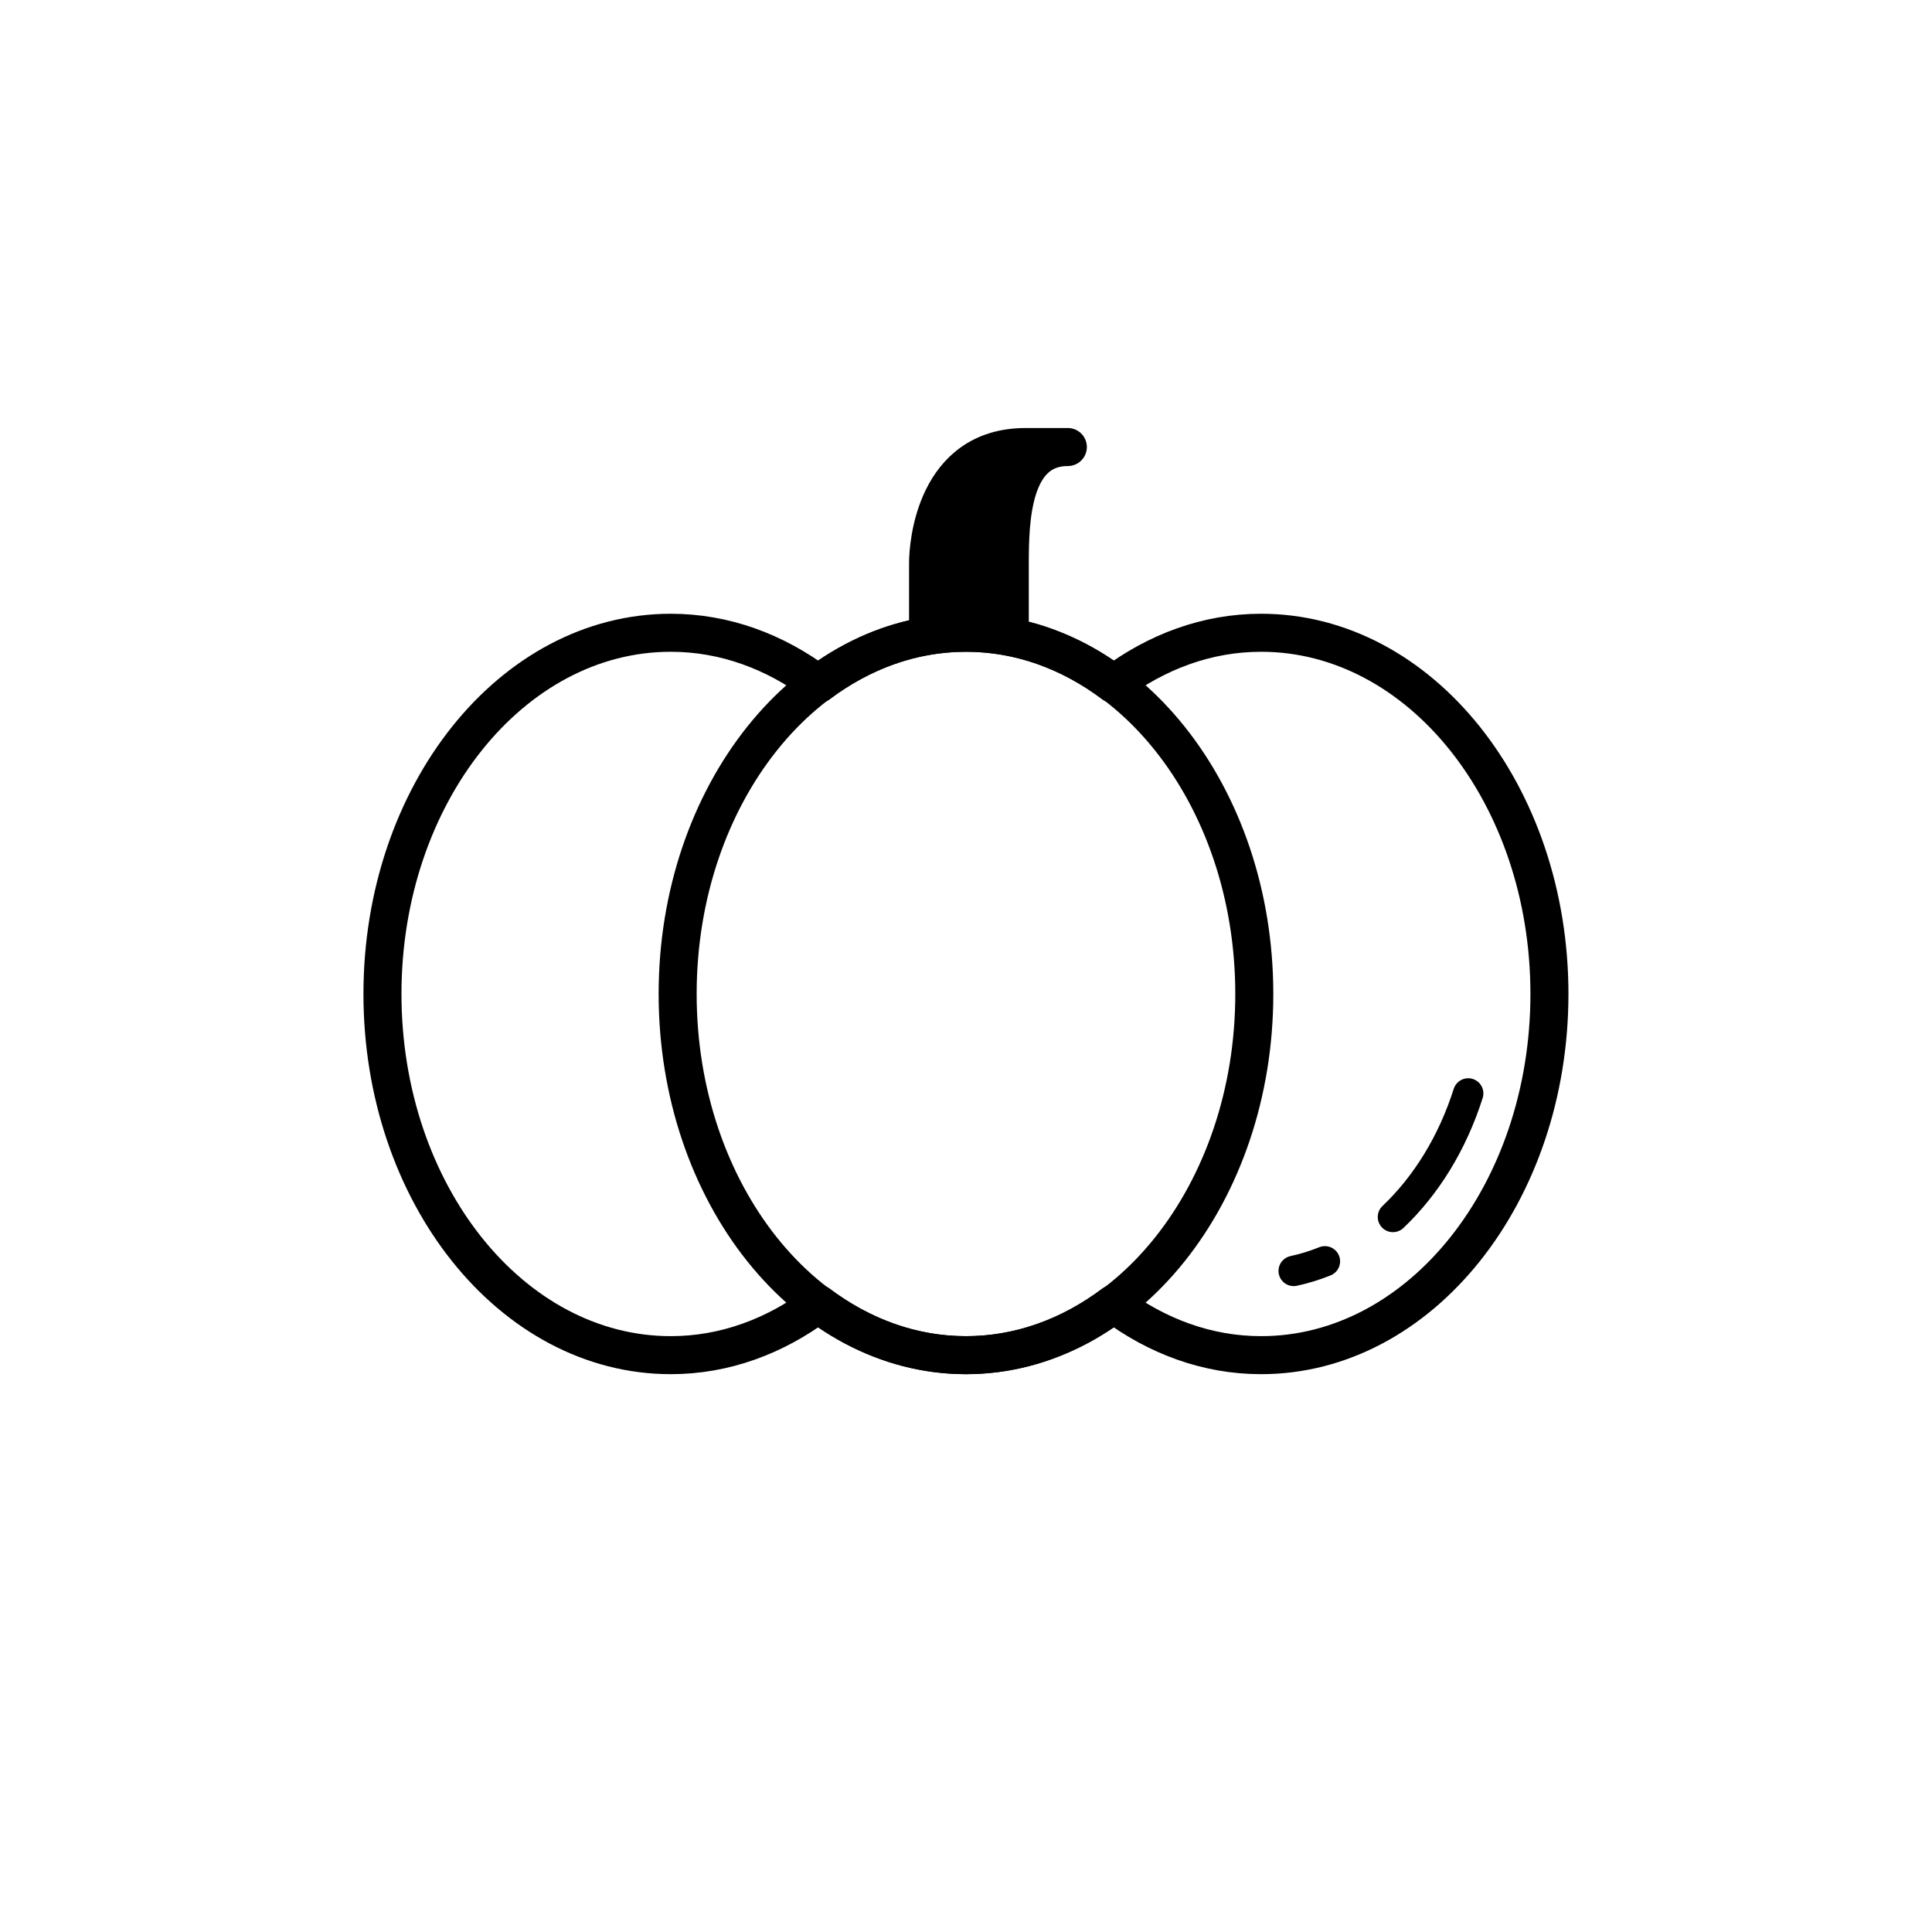
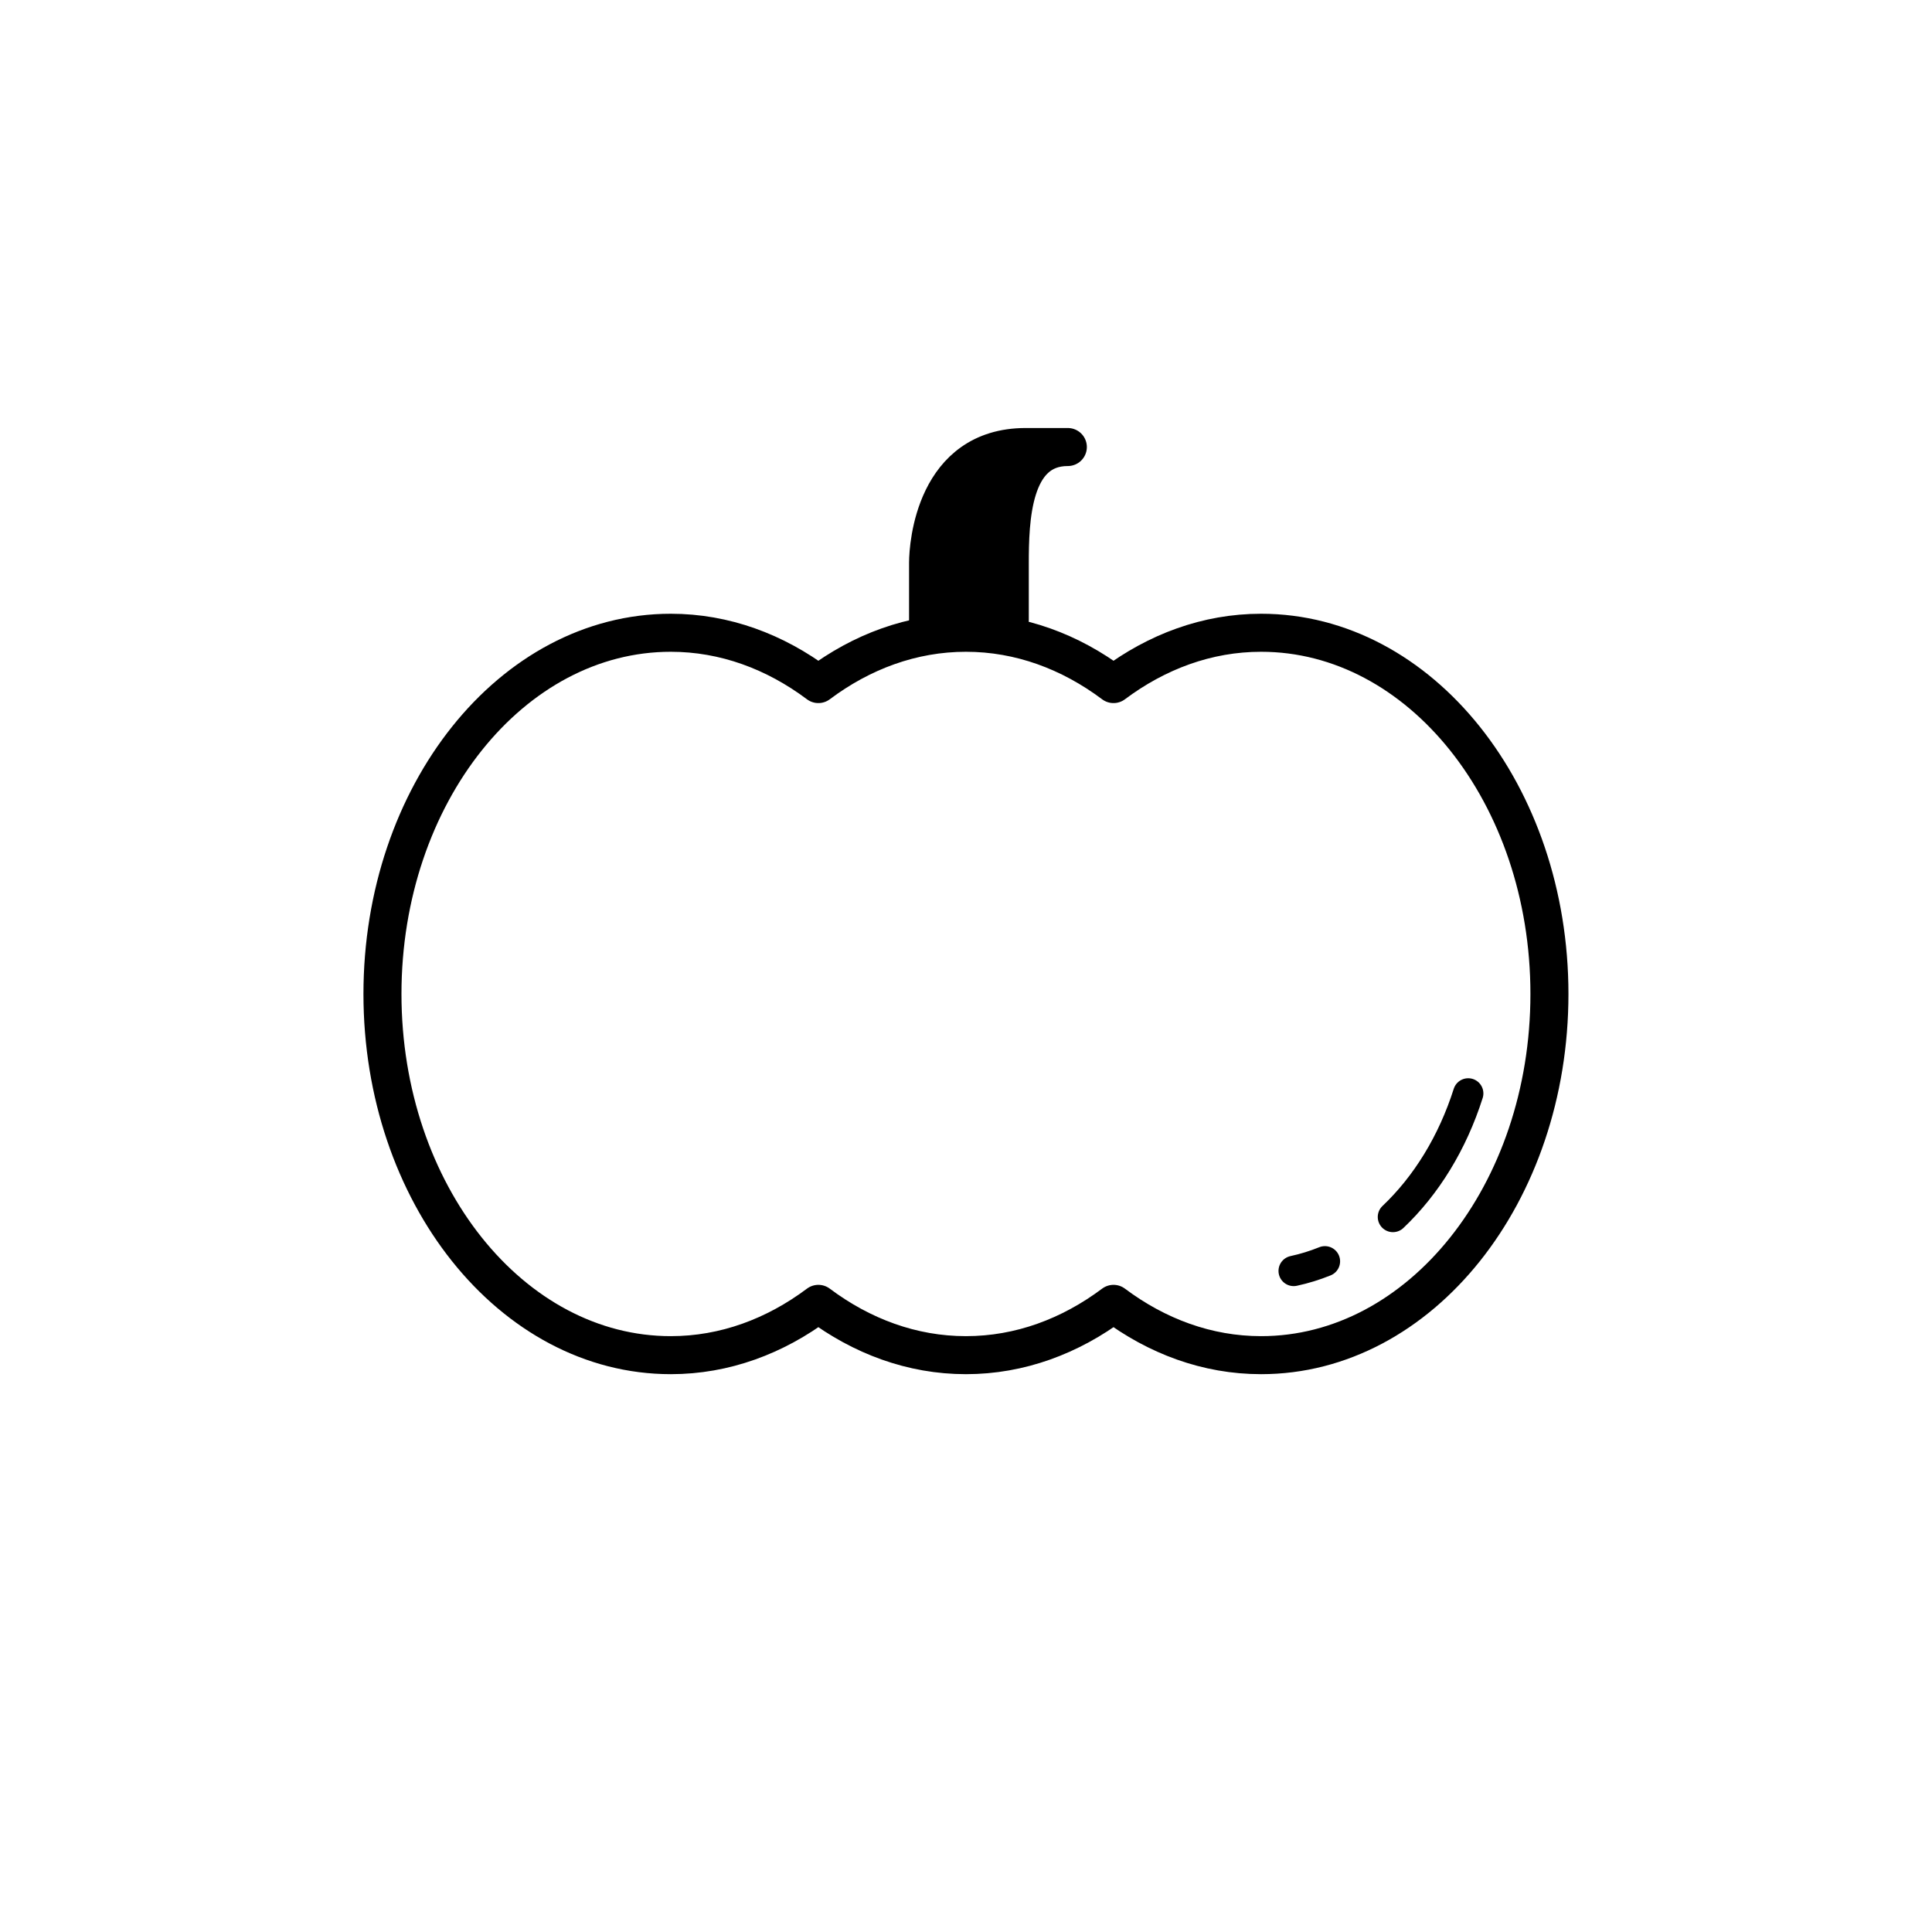
<svg xmlns="http://www.w3.org/2000/svg" width="800px" height="800px" version="1.1" viewBox="144 144 512 512">
  <g stroke="#000000" stroke-linecap="round" stroke-linejoin="round" stroke-miterlimit="10">
    <path transform="matrix(5.038 0 0 5.038 148.09 148.09)" d="m65.525 32.473c-2.841 0-5.49 0.997-7.763 2.699-2.273-1.703-4.922-2.699-7.763-2.699s-5.49 0.996-7.763 2.699c-2.273-1.703-4.922-2.699-7.763-2.699-8.376 0-15.167 8.507-15.167 19s6.79 19 15.167 19c2.841 0 5.49-0.996 7.763-2.699 2.273 1.703 4.922 2.699 7.763 2.699s5.49-0.997 7.763-2.699c2.273 1.703 4.922 2.699 7.763 2.699 8.376 0 15.167-8.507 15.167-19s-6.79-19-15.167-19z" fill="none" stroke-width="2" />
-     <path transform="matrix(5.038 0 0 5.038 148.09 148.09)" d="m65.167 51.473c0 10.493-6.79 19.001-15.166 19.001-8.377 0-15.167-8.507-15.167-19.001 0-10.493 6.79-19 15.167-19 8.376 0 15.166 8.507 15.166 19" fill="none" stroke-width="2" />
    <path transform="matrix(5.038 0 0 5.038 148.09 148.09)" d="m68.882 65.536c-0.532 0.215-1.081 0.385-1.643 0.506" fill="none" stroke-width="1.597" />
    <path transform="matrix(5.038 0 0 5.038 148.09 148.09)" d="m72.46 63.204c1.753-1.66 3.134-3.903 3.959-6.499" fill="none" stroke-width="1.597" />
    <path transform="matrix(5.038 0 0 5.038 148.09 148.09)" d="m52.305 31.803v-2.96c0-2.296 0.094-6.14 3.054-6.14h-2.22c-4.77 0-5.132 5.148-5.132 6.093v3.676" stroke-width="2" />
  </g>
</svg>